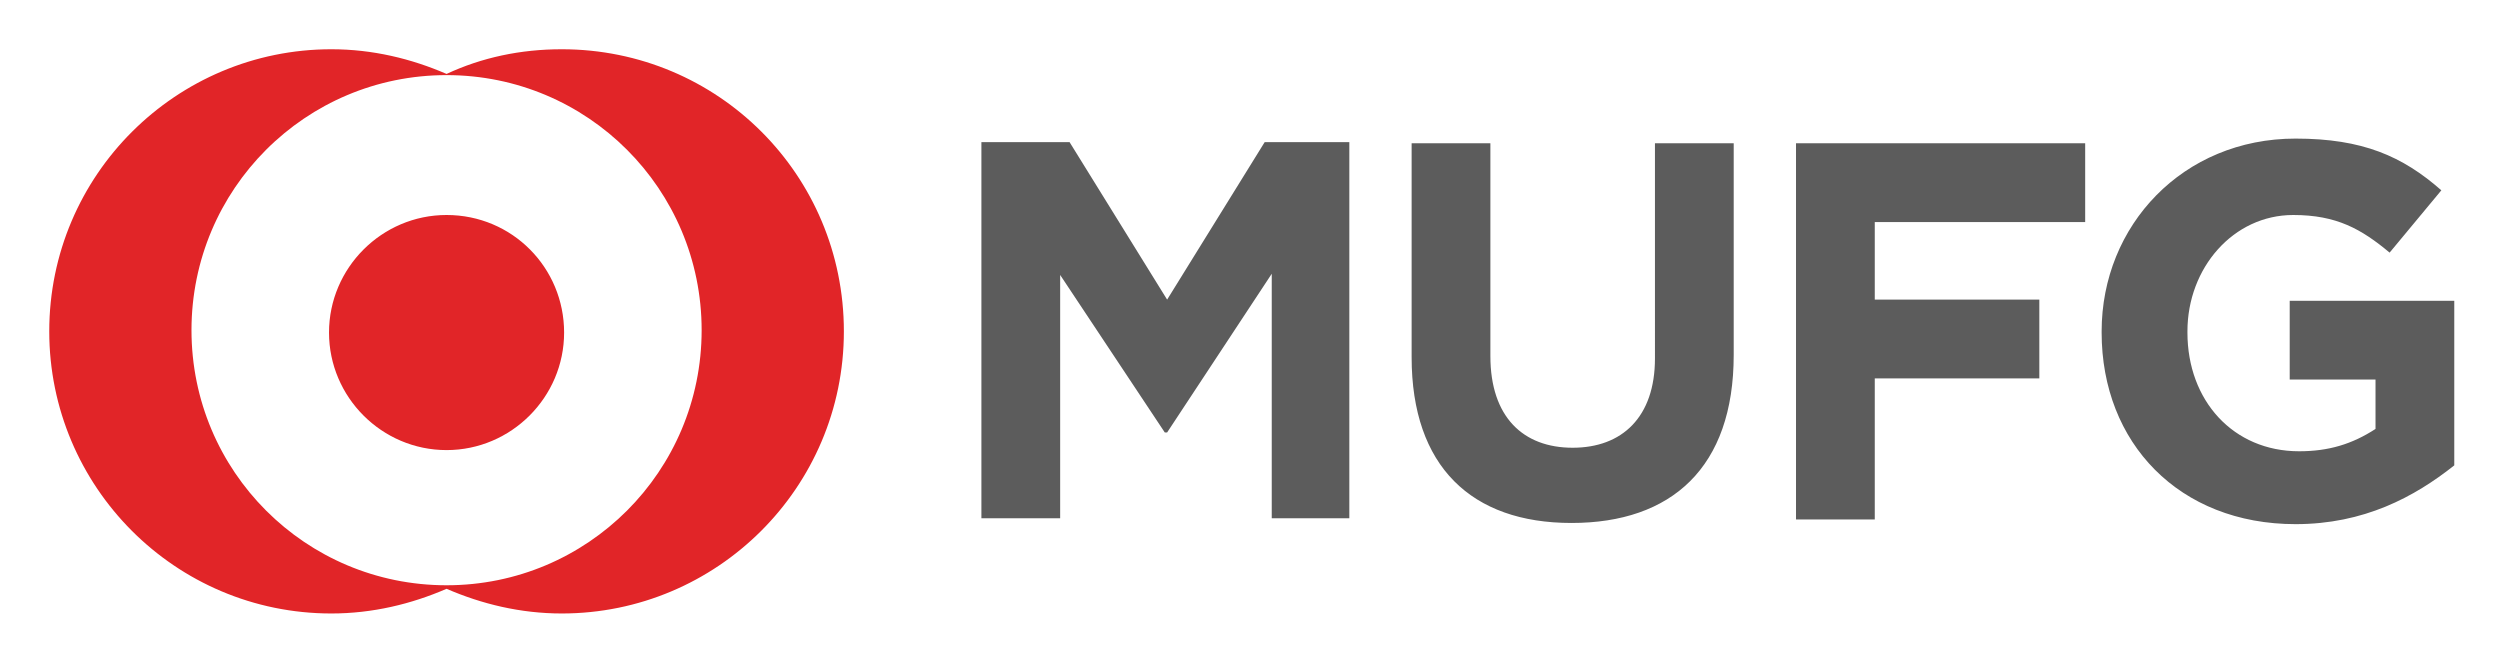
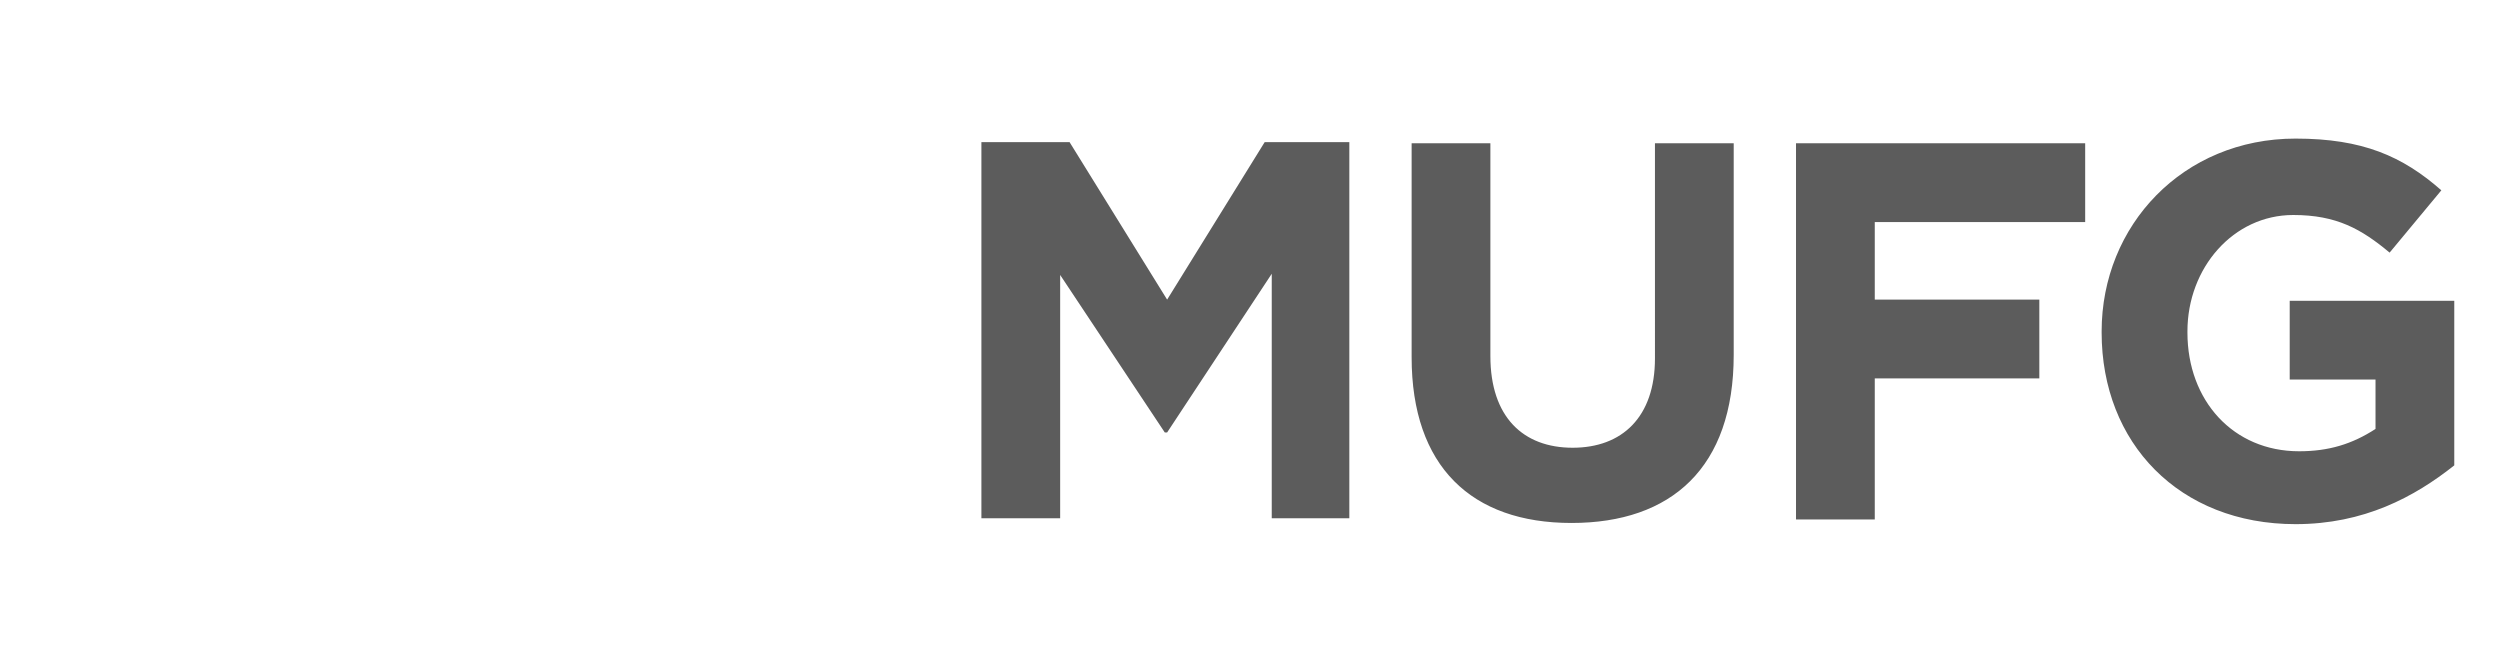
<svg xmlns="http://www.w3.org/2000/svg" role="img" viewBox="-4.09 -4.09 212.68 56.18">
  <title>MUFG Union Bank (member) logo</title>
  <style>svg{enable-background:new 0 0 205 48}</style>
  <path fill="#5c5c5c" d="M104.1 40V19.2l-8.9 13.5H95l-8.9-13.4V40h-6.7V8h7.5l8.3 13.4L103.5 8h7.2v32h-6.6zm25.5.4c-8.5 0-13.6-4.8-13.6-14.1V8.1h6.7v18.1c0 5.2 2.8 7.8 7 7.8s7-2.6 7-7.6V8.1h6.7v18c0 9.6-5.3 14.3-13.8 14.3m25.8-25.7v6.7h14v6.7h-14v12h-6.7v-32h24.6v6.7h-17.9zm35.8 25.8c-9.9 0-16.5-6.9-16.5-16.3v-.1c0-9 6.9-16.4 16.5-16.4 5.7 0 9.1 1.5 12.4 4.4l-4.4 5.3c-2.4-2-4.5-3.2-8.2-3.2-5.1 0-9 4.5-9 9.9v.1c0 5.8 3.9 10.1 9.5 10.1 2.5 0 4.5-.6 6.5-1.9v-4.2h-7.3v-6.7h14v14c-3.4 2.7-7.7 5-13.5 5" />
-   <path fill="#e12528" d="M43.7.1c-3.5 0-6.8.7-9.8 2.1C30.9.9 27.6.1 24.1.1 10.9.1.1 10.8.1 24.1c0 13.2 10.7 24 24 24 3.5 0 6.8-.8 9.8-2.1 3 1.3 6.3 2.1 9.8 2.1 13.2 0 24-10.7 24-24S57 .1 43.7.1m-9.8 45.6c-12 0-21.7-9.7-21.7-21.7S21.9 2.3 33.9 2.3 55.6 12 55.6 24s-9.7 21.7-21.7 21.7m10-21.5c0 5.5-4.5 10-10 10s-10-4.5-10-10 4.5-10 10-10c5.6 0 10 4.5 10 10" />
</svg>